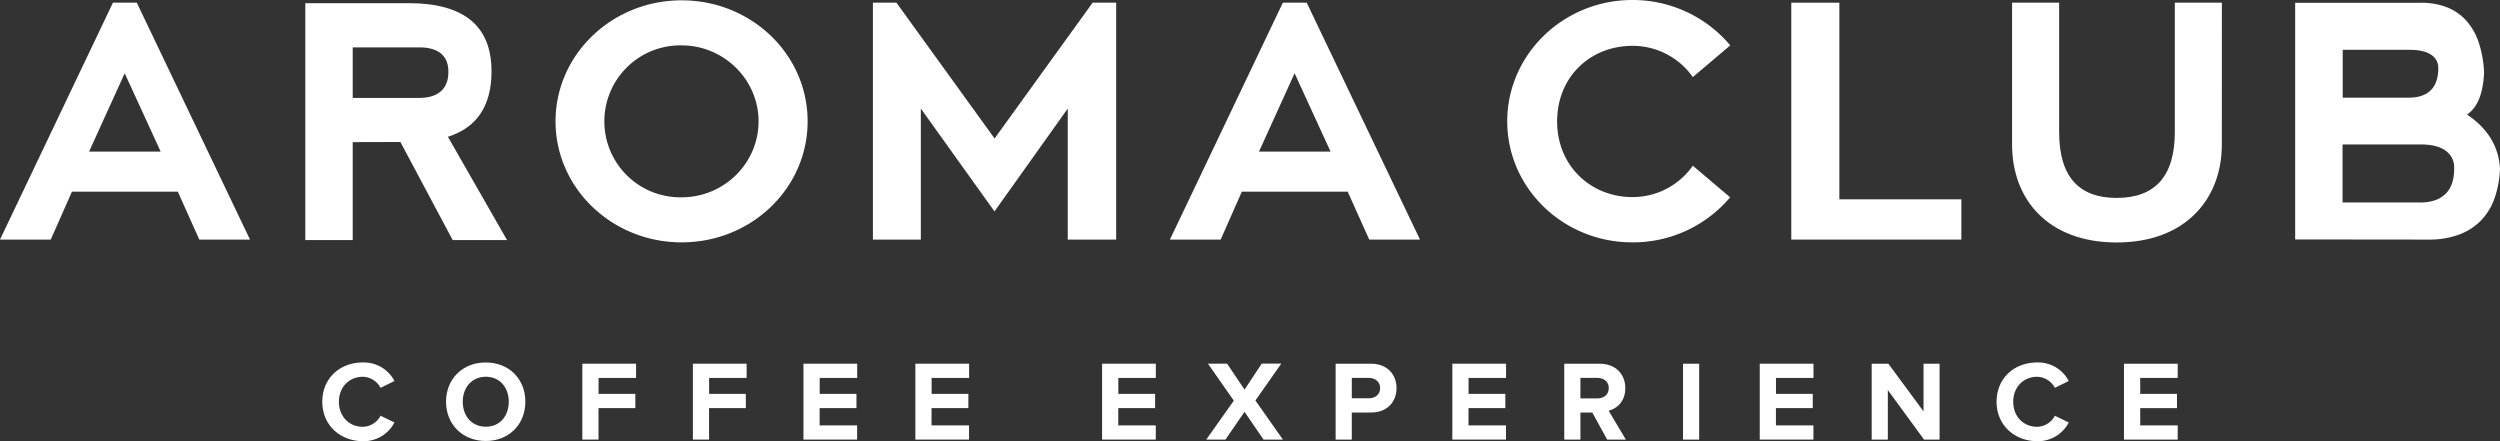
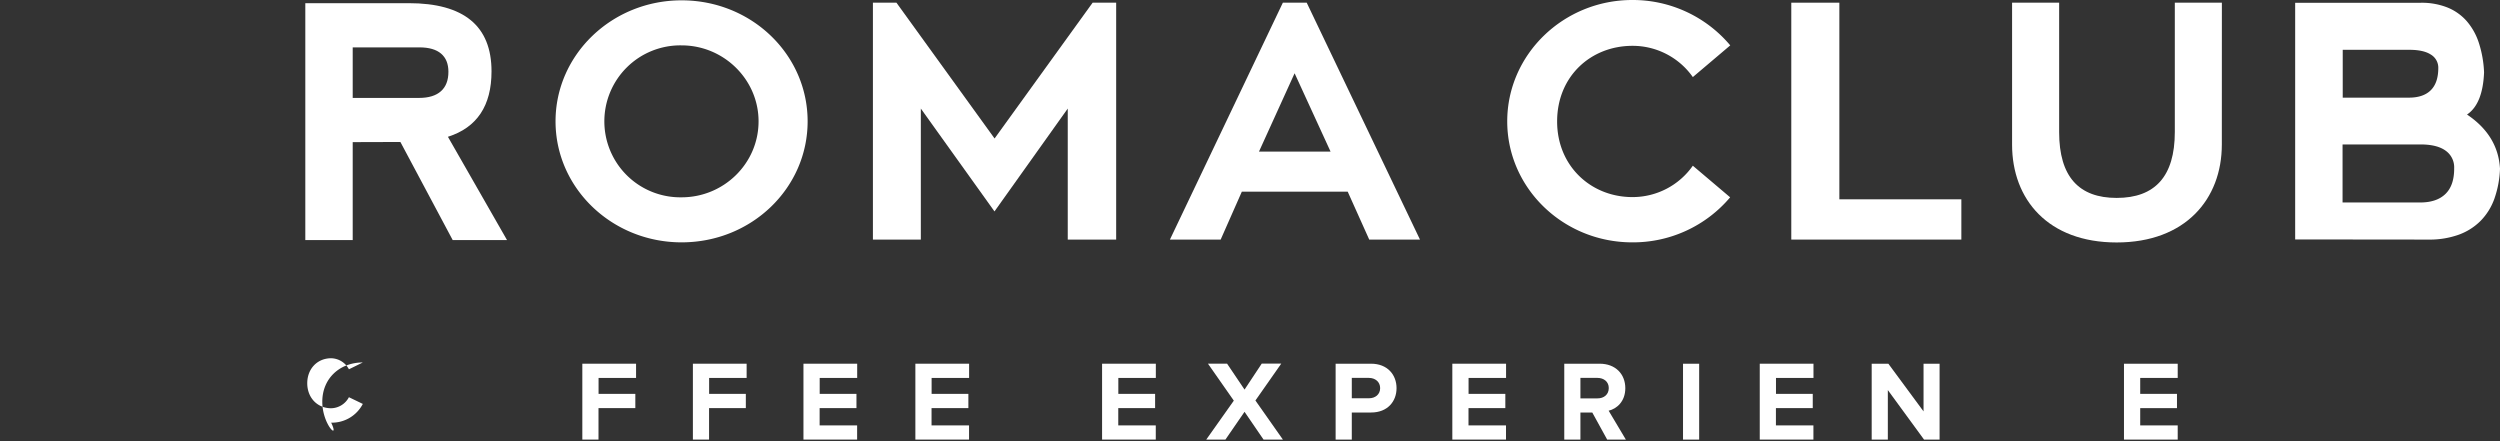
<svg xmlns="http://www.w3.org/2000/svg" viewBox="0 0 1200 211.67">
  <rect x="0" y="0" width="1200" height="211.67" fill="#333333" stroke="none" />
  <defs>
    <style>.cls-1,.cls-2{fill:#fff;}.cls-2{fill-rule:evenodd;}</style>
  </defs>
  <g id="Layer_2" data-name="Layer 2">
    <g id="Logos">
      <g id="_03._Tagline" data-name="03. Tagline">
        <path class="cls-1" d="M1019.51,211V174.58h25.79v6.83h-18v7.65h17.65v6.83h-17.65v8.3h18V211Z" />
-         <path class="cls-1" d="M958.36,192.83c0-11.26,8.47-18.85,19.45-18.85a16.56,16.56,0,0,1,15.19,8.9l-6.67,3.28a9.84,9.84,0,0,0-8.52-5.3c-6.67,0-11.47,5.08-11.47,12s4.8,12,11.47,12a9.84,9.84,0,0,0,8.52-5.3l6.67,3.22a16.68,16.68,0,0,1-15.19,9C966.83,211.67,958.36,204,958.36,192.83Z" />
        <path class="cls-1" d="M923.54,211l-17.38-23.77V211h-7.75V174.58h8l16.89,22.89V174.58H931V211Z" />
        <path class="cls-1" d="M844.68,211V174.58h25.79v6.83h-18v7.65h17.65v6.83H852.44v8.3h18V211Z" />
        <path class="cls-1" d="M807.85,211V174.58h7.75V211Z" />
        <path class="cls-1" d="M771.44,211l-7.15-13H758.6v13h-7.75V174.58h17c7.6,0,12.3,5,12.3,11.74,0,6.4-4.1,9.89-8,10.82L780.41,211Zm.77-24.75c0-3-2.35-4.86-5.41-4.86h-8.2v9.83h8.2C769.86,191.24,772.21,189.39,772.21,186.27Z" />
-         <path class="cls-1" d="M214.1,192.83c0-11,8-18.85,19.07-18.85s19,7.86,19,18.85-8,18.84-19,18.84S214.1,203.81,214.1,192.83Zm30.11,0c0-6.83-4.32-12-11-12s-11.09,5.14-11.09,12,4.32,12,11.09,12S244.21,199.6,244.21,192.83Z" />
        <path class="cls-1" d="M697.12,211V174.58h25.79v6.83h-18v7.65h17.65v6.83H704.88v8.3h18V211Z" />
        <path class="cls-1" d="M641.1,211V174.58h17c7.92,0,12.24,5.35,12.24,11.74S666,198,658.15,198h-9.29v13Zm21.37-24.7c0-3-2.35-4.91-5.41-4.91h-8.2v9.78h8.2C660.12,191.19,662.47,189.33,662.47,186.32Z" />
-         <path class="cls-1" d="M154.7,192.83c0-11.26,8.46-18.85,19.45-18.85a16.57,16.57,0,0,1,15.19,8.9l-6.67,3.28a9.86,9.86,0,0,0-8.52-5.3c-6.67,0-11.48,5.08-11.48,12s4.81,12,11.48,12a9.86,9.86,0,0,0,8.52-5.3l6.67,3.22a16.7,16.7,0,0,1-15.19,9C163.16,211.67,154.7,204,154.7,192.83Z" />
+         <path class="cls-1" d="M154.7,192.83c0-11.26,8.46-18.85,19.45-18.85l-6.67,3.28a9.86,9.86,0,0,0-8.52-5.3c-6.67,0-11.48,5.08-11.48,12s4.81,12,11.48,12a9.86,9.86,0,0,0,8.52-5.3l6.67,3.22a16.7,16.7,0,0,1-15.19,9C163.16,211.67,154.7,204,154.7,192.83Z" />
        <path class="cls-1" d="M279.52,211V174.58h25.79v6.83h-18v7.65h17.65v6.83H287.28V211Z" />
        <path class="cls-1" d="M332.59,211V174.58h25.79v6.83h-18v7.65H358v6.83H340.35V211Z" />
        <path class="cls-1" d="M385.66,211V174.58h25.79v6.83h-18v7.65h17.65v6.83H393.42v8.3h18V211Z" />
        <path class="cls-1" d="M439.38,211V174.58h25.79v6.83h-18v7.65h17.65v6.83H447.14v8.3h18V211Z" />
        <path class="cls-1" d="M529,211V174.58H554.8v6.83h-18v7.65h17.65v6.83H536.77v8.3h18V211Z" />
        <path class="cls-1" d="M606.5,211l-9.12-13.33L588.2,211H579l13.23-18.69-12.41-17.75H589L597.38,187l8.25-12.46H615l-12.4,17.7L615.79,211Z" />
      </g>
      <g id="_02._Name" data-name="02. Name">
-         <path class="cls-1" d="M85.35,92H34.53L24.36,115H0L54.21,1.29H65.66L120,115H95.67ZM42.75,72.77H77.12L59.86,35.17Z" />
        <path class="cls-1" d="M387.66,58.24c0,32.11-26.94,58.09-60.5,58.09-33.39,0-60.5-26-60.5-58.09S293.77.16,327.16.16C360.72.16,387.66,26.14,387.66,58.24Zm-23.55,0c0-20-16.62-36.46-36.95-36.46a36.47,36.47,0,1,0,0,72.93C347.49,94.71,364.11,78.41,364.11,58.24Z" />
        <path class="cls-1" d="M535.76,1.29V115H512.52V52.11l-35.17,49.37L442,52.11V115H419V1.29h11.29l47.11,65.18L524.46,1.29Z" />
        <path class="cls-1" d="M646.9,92H596.08L585.92,115H561.56L615.77,1.29h11.45L681.59,115H657.23ZM604.31,72.77h34.36l-17.26-37.6Z" />
        <path class="cls-1" d="M812.56,79.54l17.91,15.17a61,61,0,0,1-47,21.62c-33.08,0-60-26-60-58.09S750.44,0,783.52,0a61.11,61.11,0,0,1,47,21.78L812.56,37a35.32,35.32,0,0,0-29-15c-19.85,0-36.14,14.52-36.14,36.3,0,21.46,16.29,36.3,36.14,36.3A35.31,35.31,0,0,0,812.56,79.54Z" />
        <path class="cls-1" d="M941.45,95.67V115H859.82V1.29h23.07V95.67Z" />
        <path class="cls-2" d="M1124.46,97.19h37.18q8,0,12.21-4.13T1178,80.75a9.76,9.76,0,0,0-4.1-8.42q-4.1-3-12.07-3h-37.4V97.19Zm0-50.32h31.82q6.9,0,10.49-3.56t3.61-10.61a7.33,7.33,0,0,0-3.52-6.47c-2.36-1.55-5.8-2.32-10.35-2.32h-32v23Zm67.89-12.12q-.61,15.15-8.18,20.23,14.92,10,15.83,26a48.33,48.33,0,0,1-2.68,14.36,29.06,29.06,0,0,1-6.64,10.68,28.53,28.53,0,0,1-10.57,6.67,41.49,41.49,0,0,1-14.43,2.31l-64-.07V1.33H1162a33.36,33.36,0,0,1,12.7,2.24,24.55,24.55,0,0,1,9.28,6.52,30.07,30.07,0,0,1,5.87,10.49A52.61,52.61,0,0,1,1192.35,34.75Z" />
        <path class="cls-2" d="M169.3,47h31.84q6.9,0,10.5-3.2t3.6-9.35q0-5.72-3.52-8.71t-10.36-3H169.3V47Zm74.07,68.23H217.29l-25.1-47.08-22.89.07v47H146.55V1.52h49.59q39.8,0,39.79,32.75Q235.93,59,215,65.66Z" />
        <path class="cls-1" d="M1066.48,69.38c0,26.13-17.43,47-50.5,47-32.91,0-50.18-20.66-50.18-46.95V1.29h22.59V63.41C988.39,84.86,997.91,95,1016,95c18.39,0,27.91-10.33,27.91-31.62V1.29h22.59Z" />
      </g>
    </g>
  </g>
</svg>